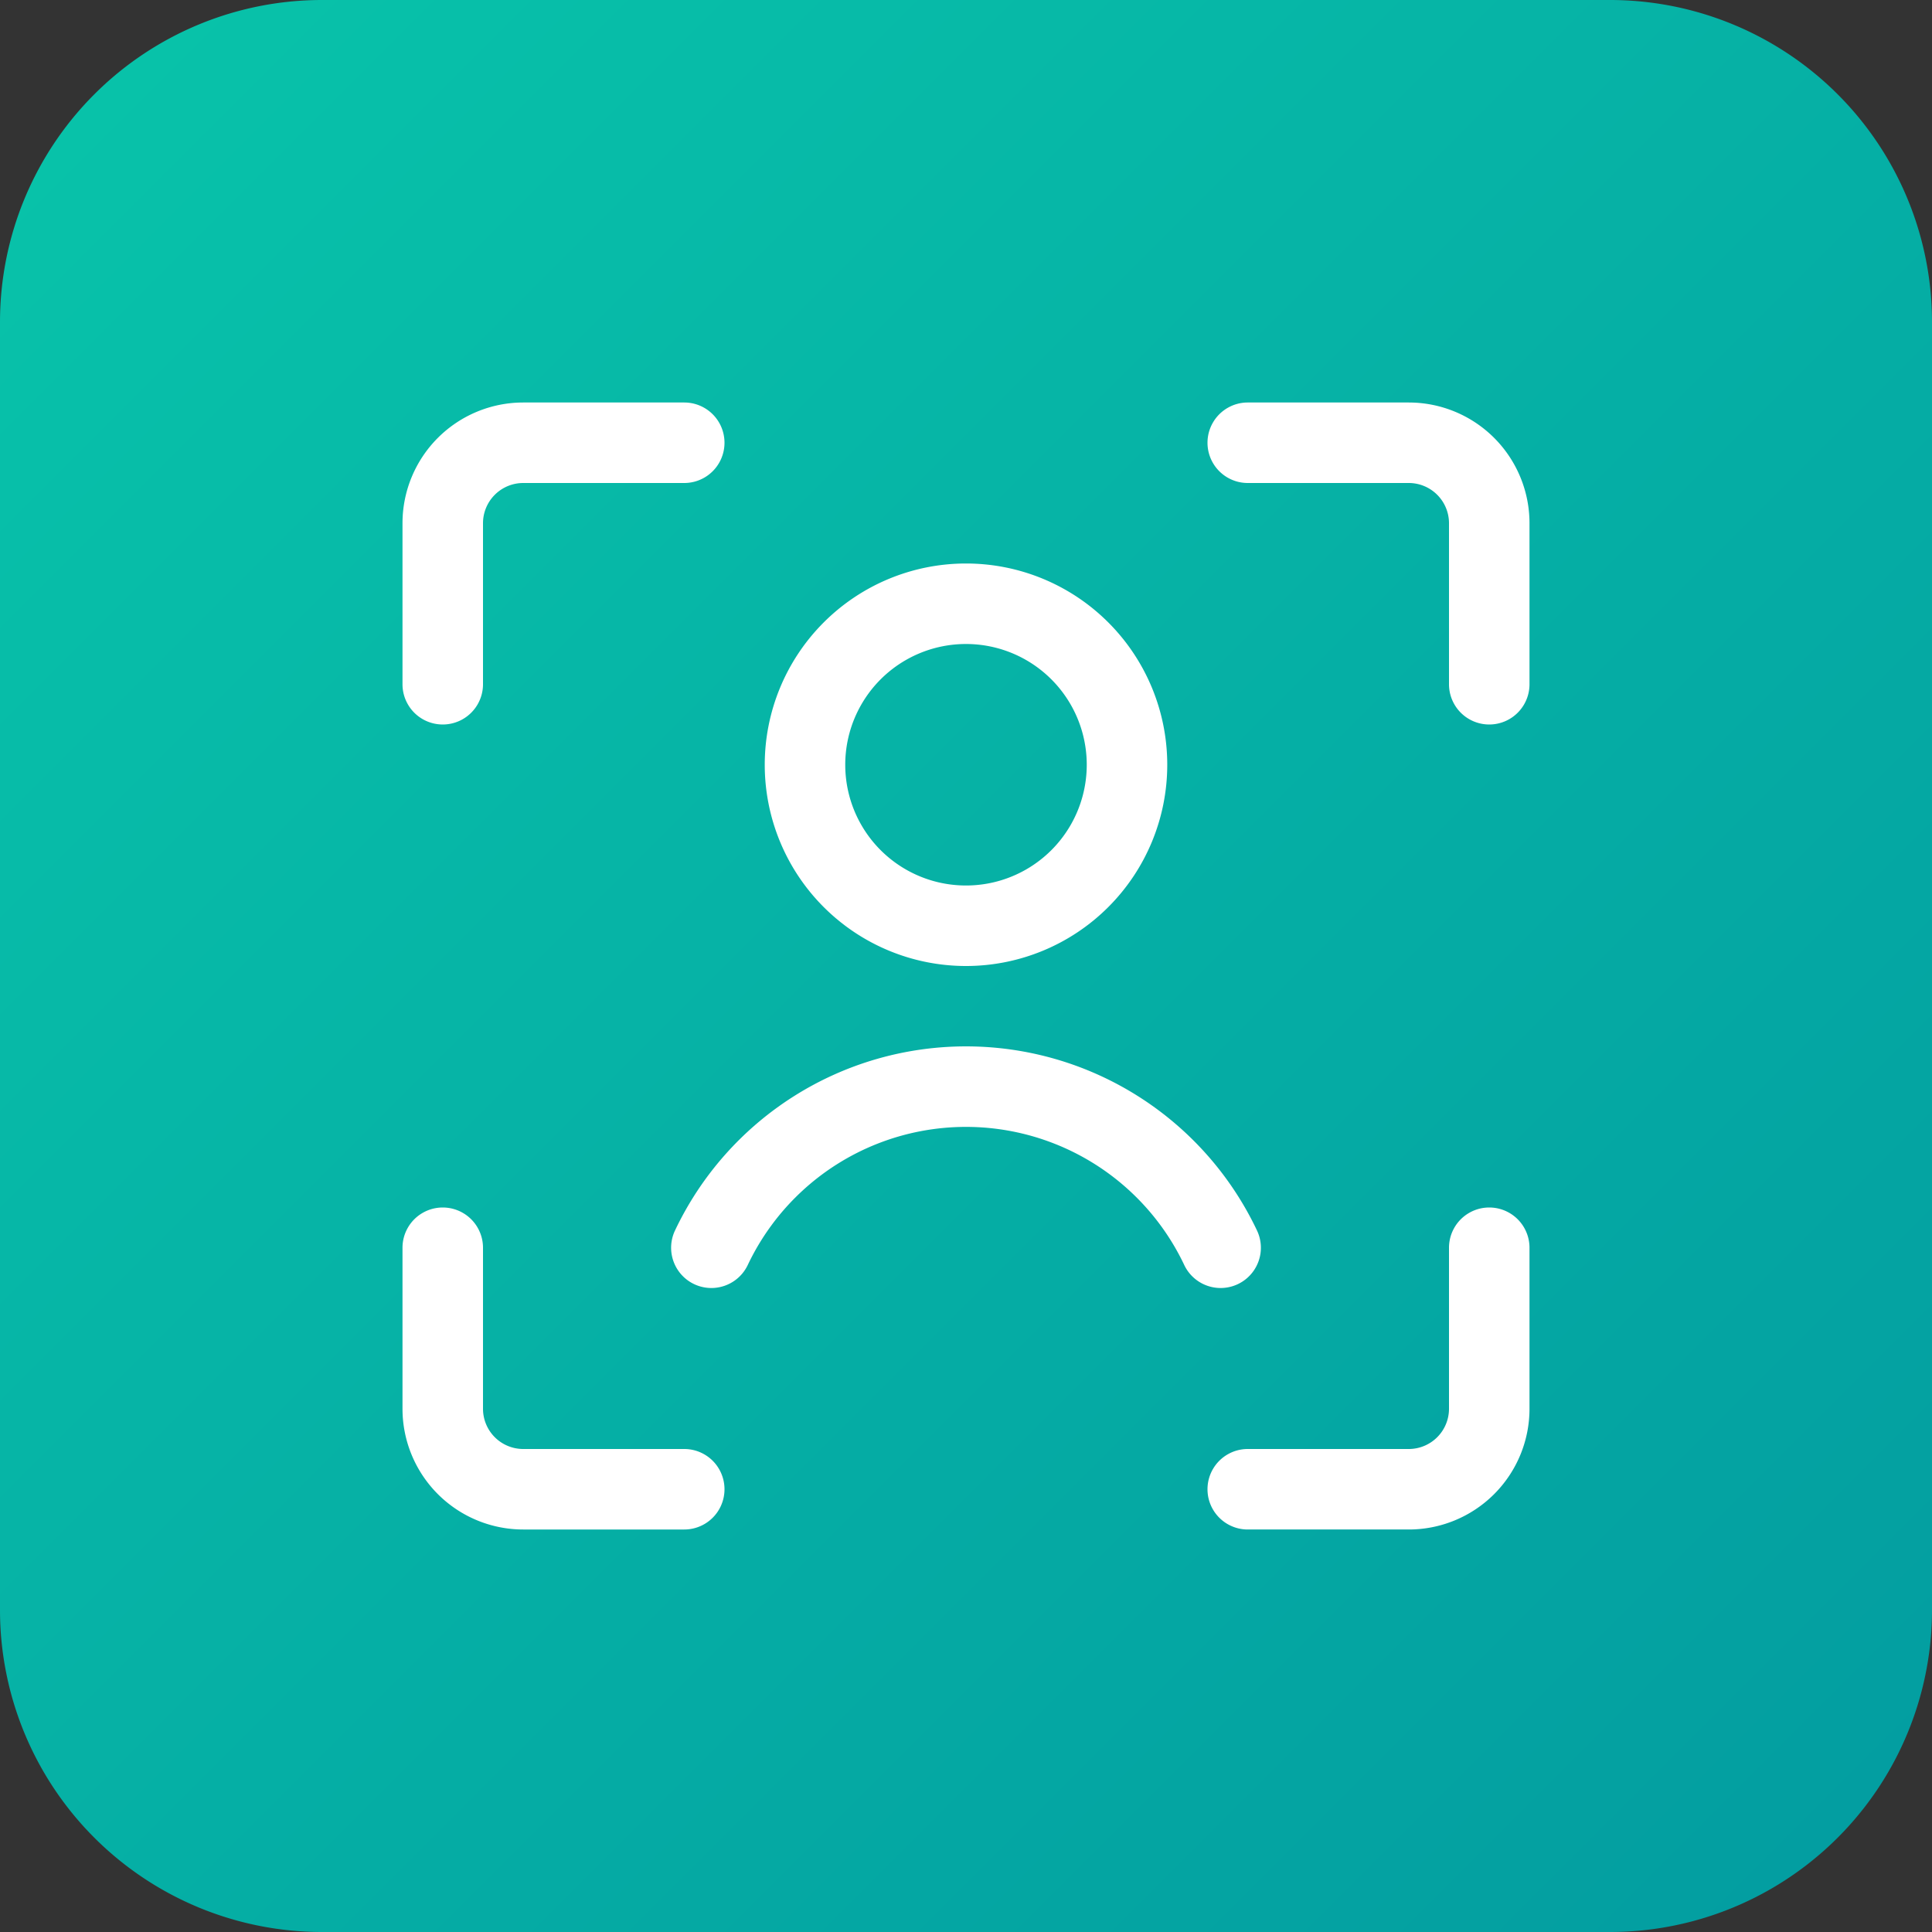
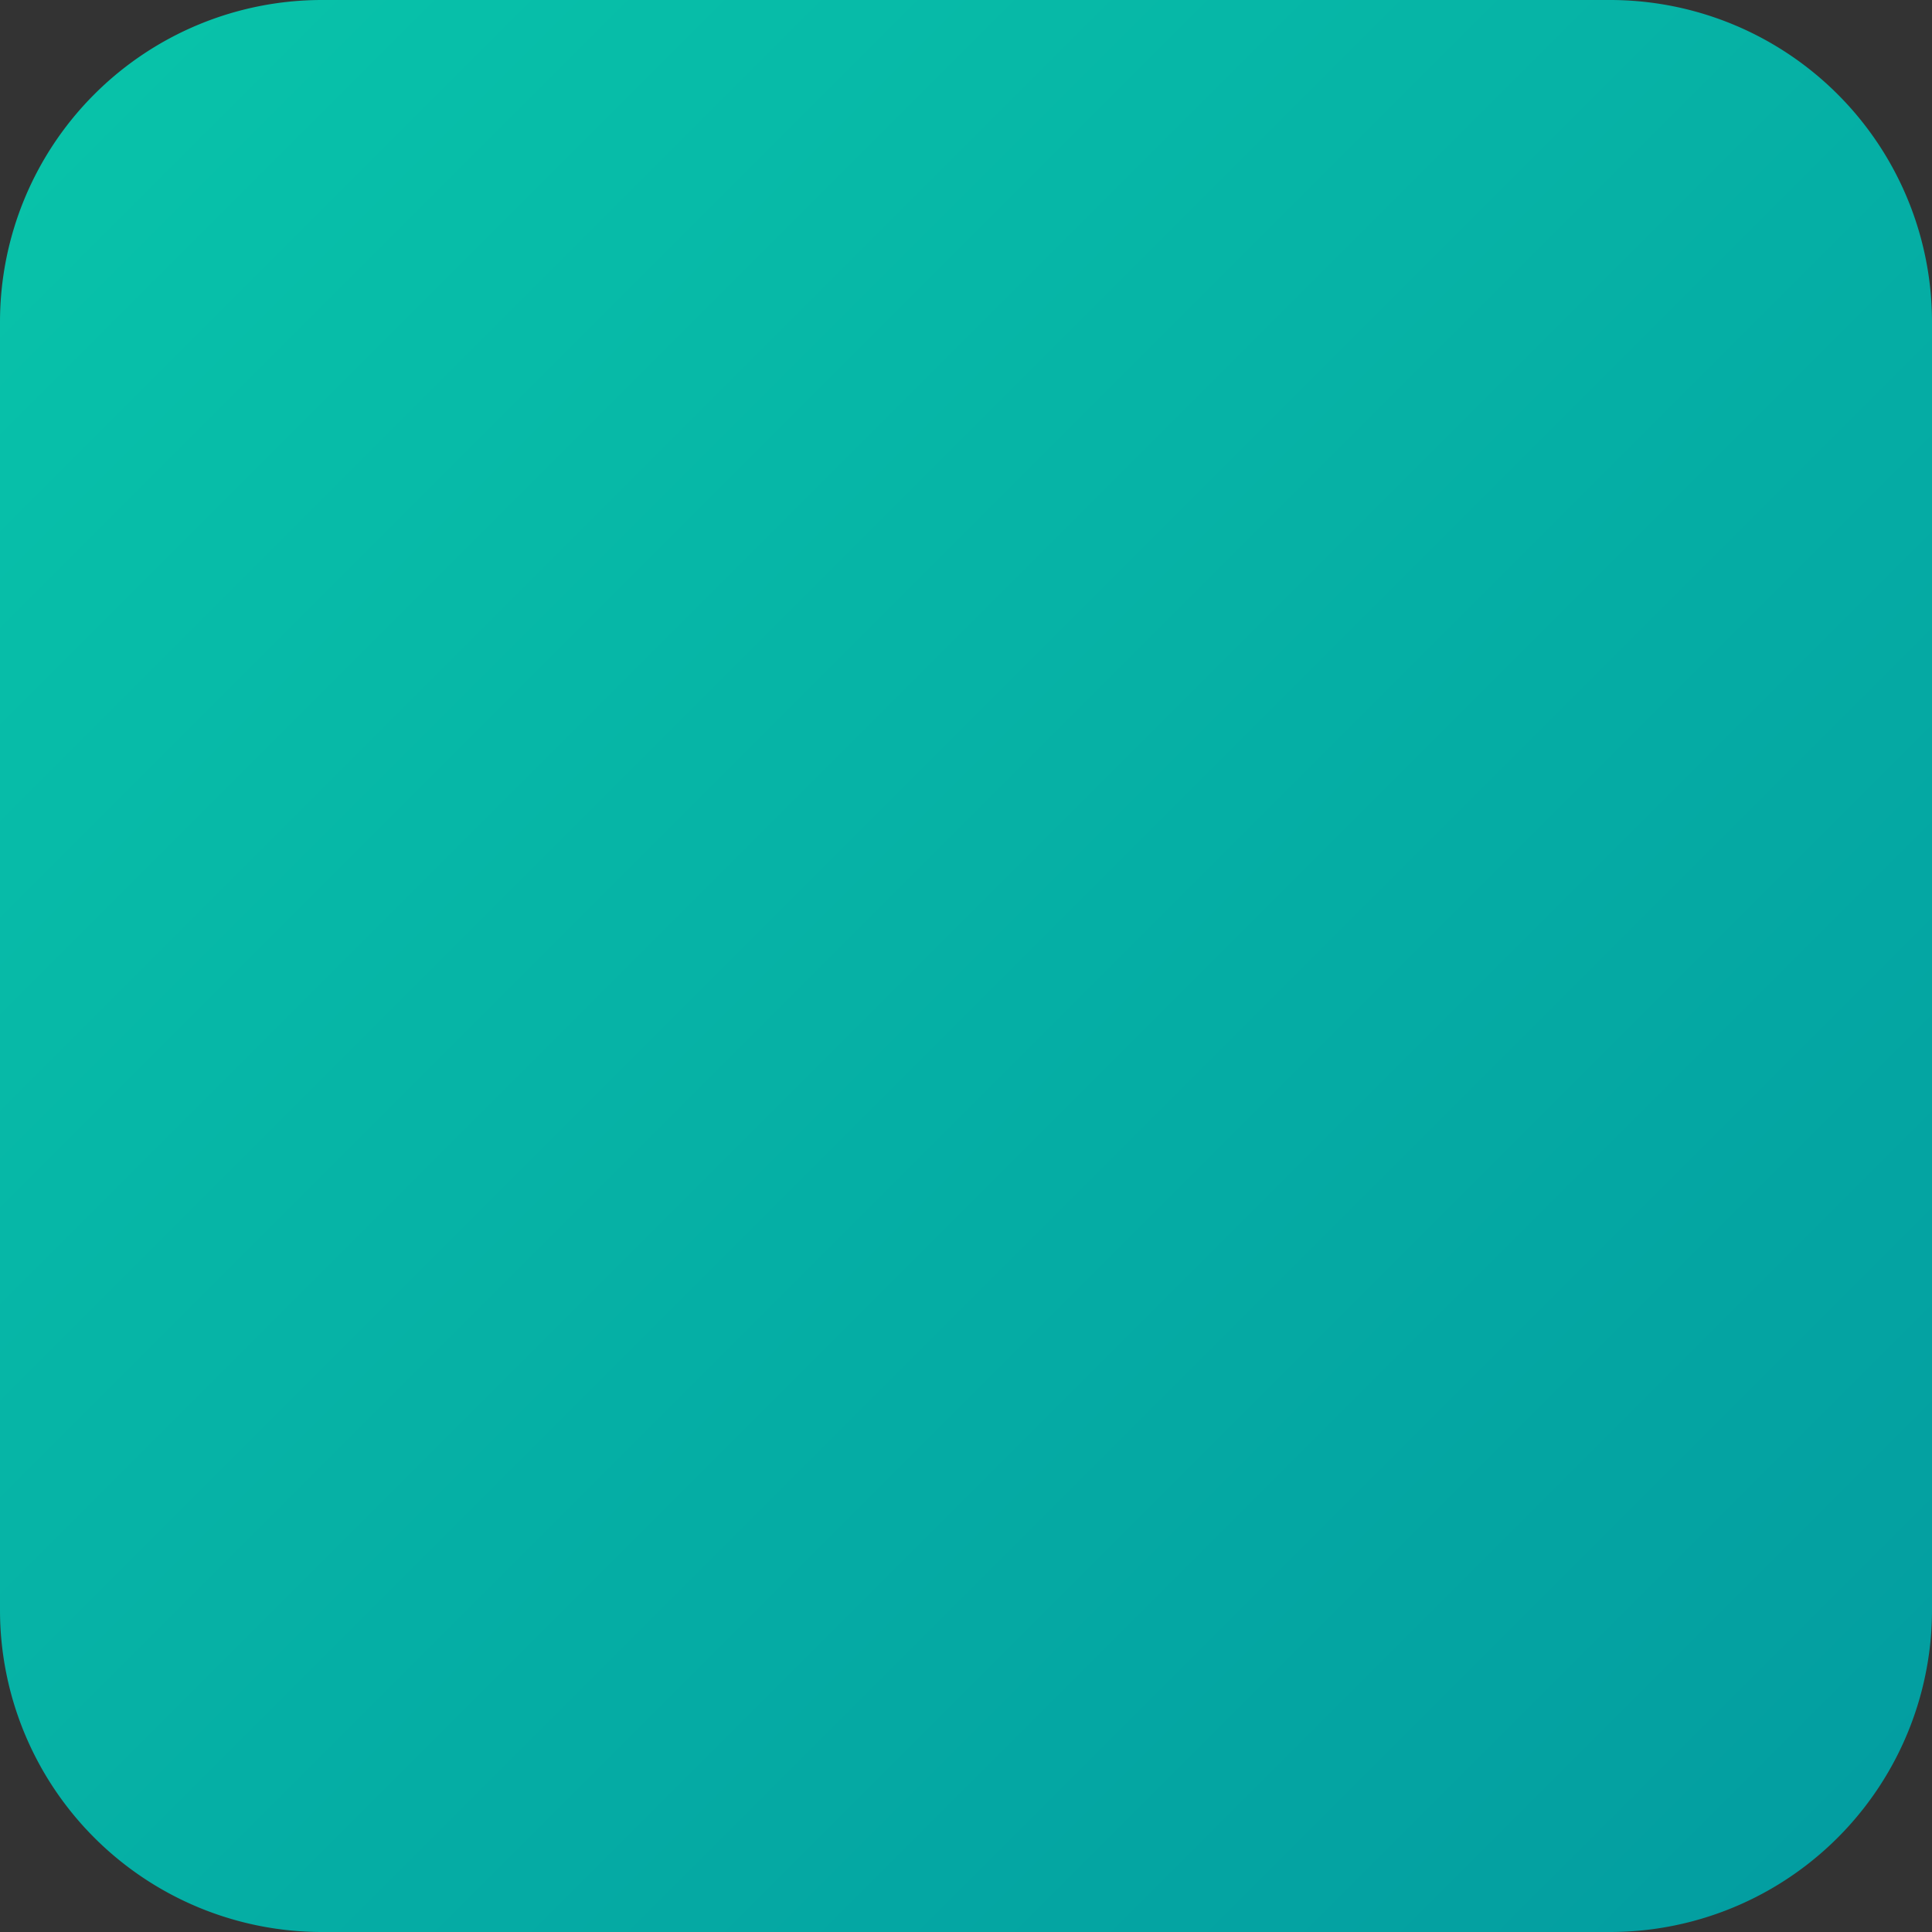
<svg xmlns="http://www.w3.org/2000/svg" width="48" height="48" fill="none">
  <rect width="100%" height="100%" fill="#333333" stroke="none" />
  <path d="M0 8a8 8 0 018-8h32a8 8 0 018 8v32a8 8 0 01-8 8H8a8 8 0 01-8-8V8z" fill="url(#paint0_linear)" />
  <g clip-path="url(#clip0)">
-     <path fill-rule="evenodd" clip-rule="evenodd" d="M13 12a1 1 0 00-1 1v4a1 1 0 11-2 0v-4a3 3 0 013-3h4a1 1 0 110 2h-4zm18-2a1 1 0 000 2h4a1 1 0 011 1v4a1 1 0 002 0v-4a3 3 0 00-3-3h-4zm7 21a1 1 0 00-2 0v4a1 1 0 01-1 1h-4a1 1 0 000 2h4a3 3 0 003-3v-4zm-26 0a1 1 0 00-2 0v4a3 3 0 003 3h4a1 1 0 100-2h-4a1 1 0 01-1-1v-4zm12-15a3 3 0 100 6 3 3 0 000-6zm-5 3a5 5 0 1110 0 5 5 0 01-10 0zm5 6.997a8 8 0 00-7.23 4.575 1 1 0 101.808.856 6 6 0 0110.844 0 1 1 0 101.808-.856A8 8 0 0024 25.997z" fill="#fff" />
-   </g>
+     </g>
  <defs>
    <linearGradient id="paint0_linear" x1="48" y1="48" x2="0" y2="0" gradientUnits="userSpaceOnUse">
      <stop stop-color="#039CA0" />
      <stop offset="1" stop-color="#08C4AA" />
    </linearGradient>
    <clipPath id="clip0">
      <path fill="#fff" transform="translate(10 10)" d="M0 0h28v28H0z" />
    </clipPath>
  </defs>
</svg>